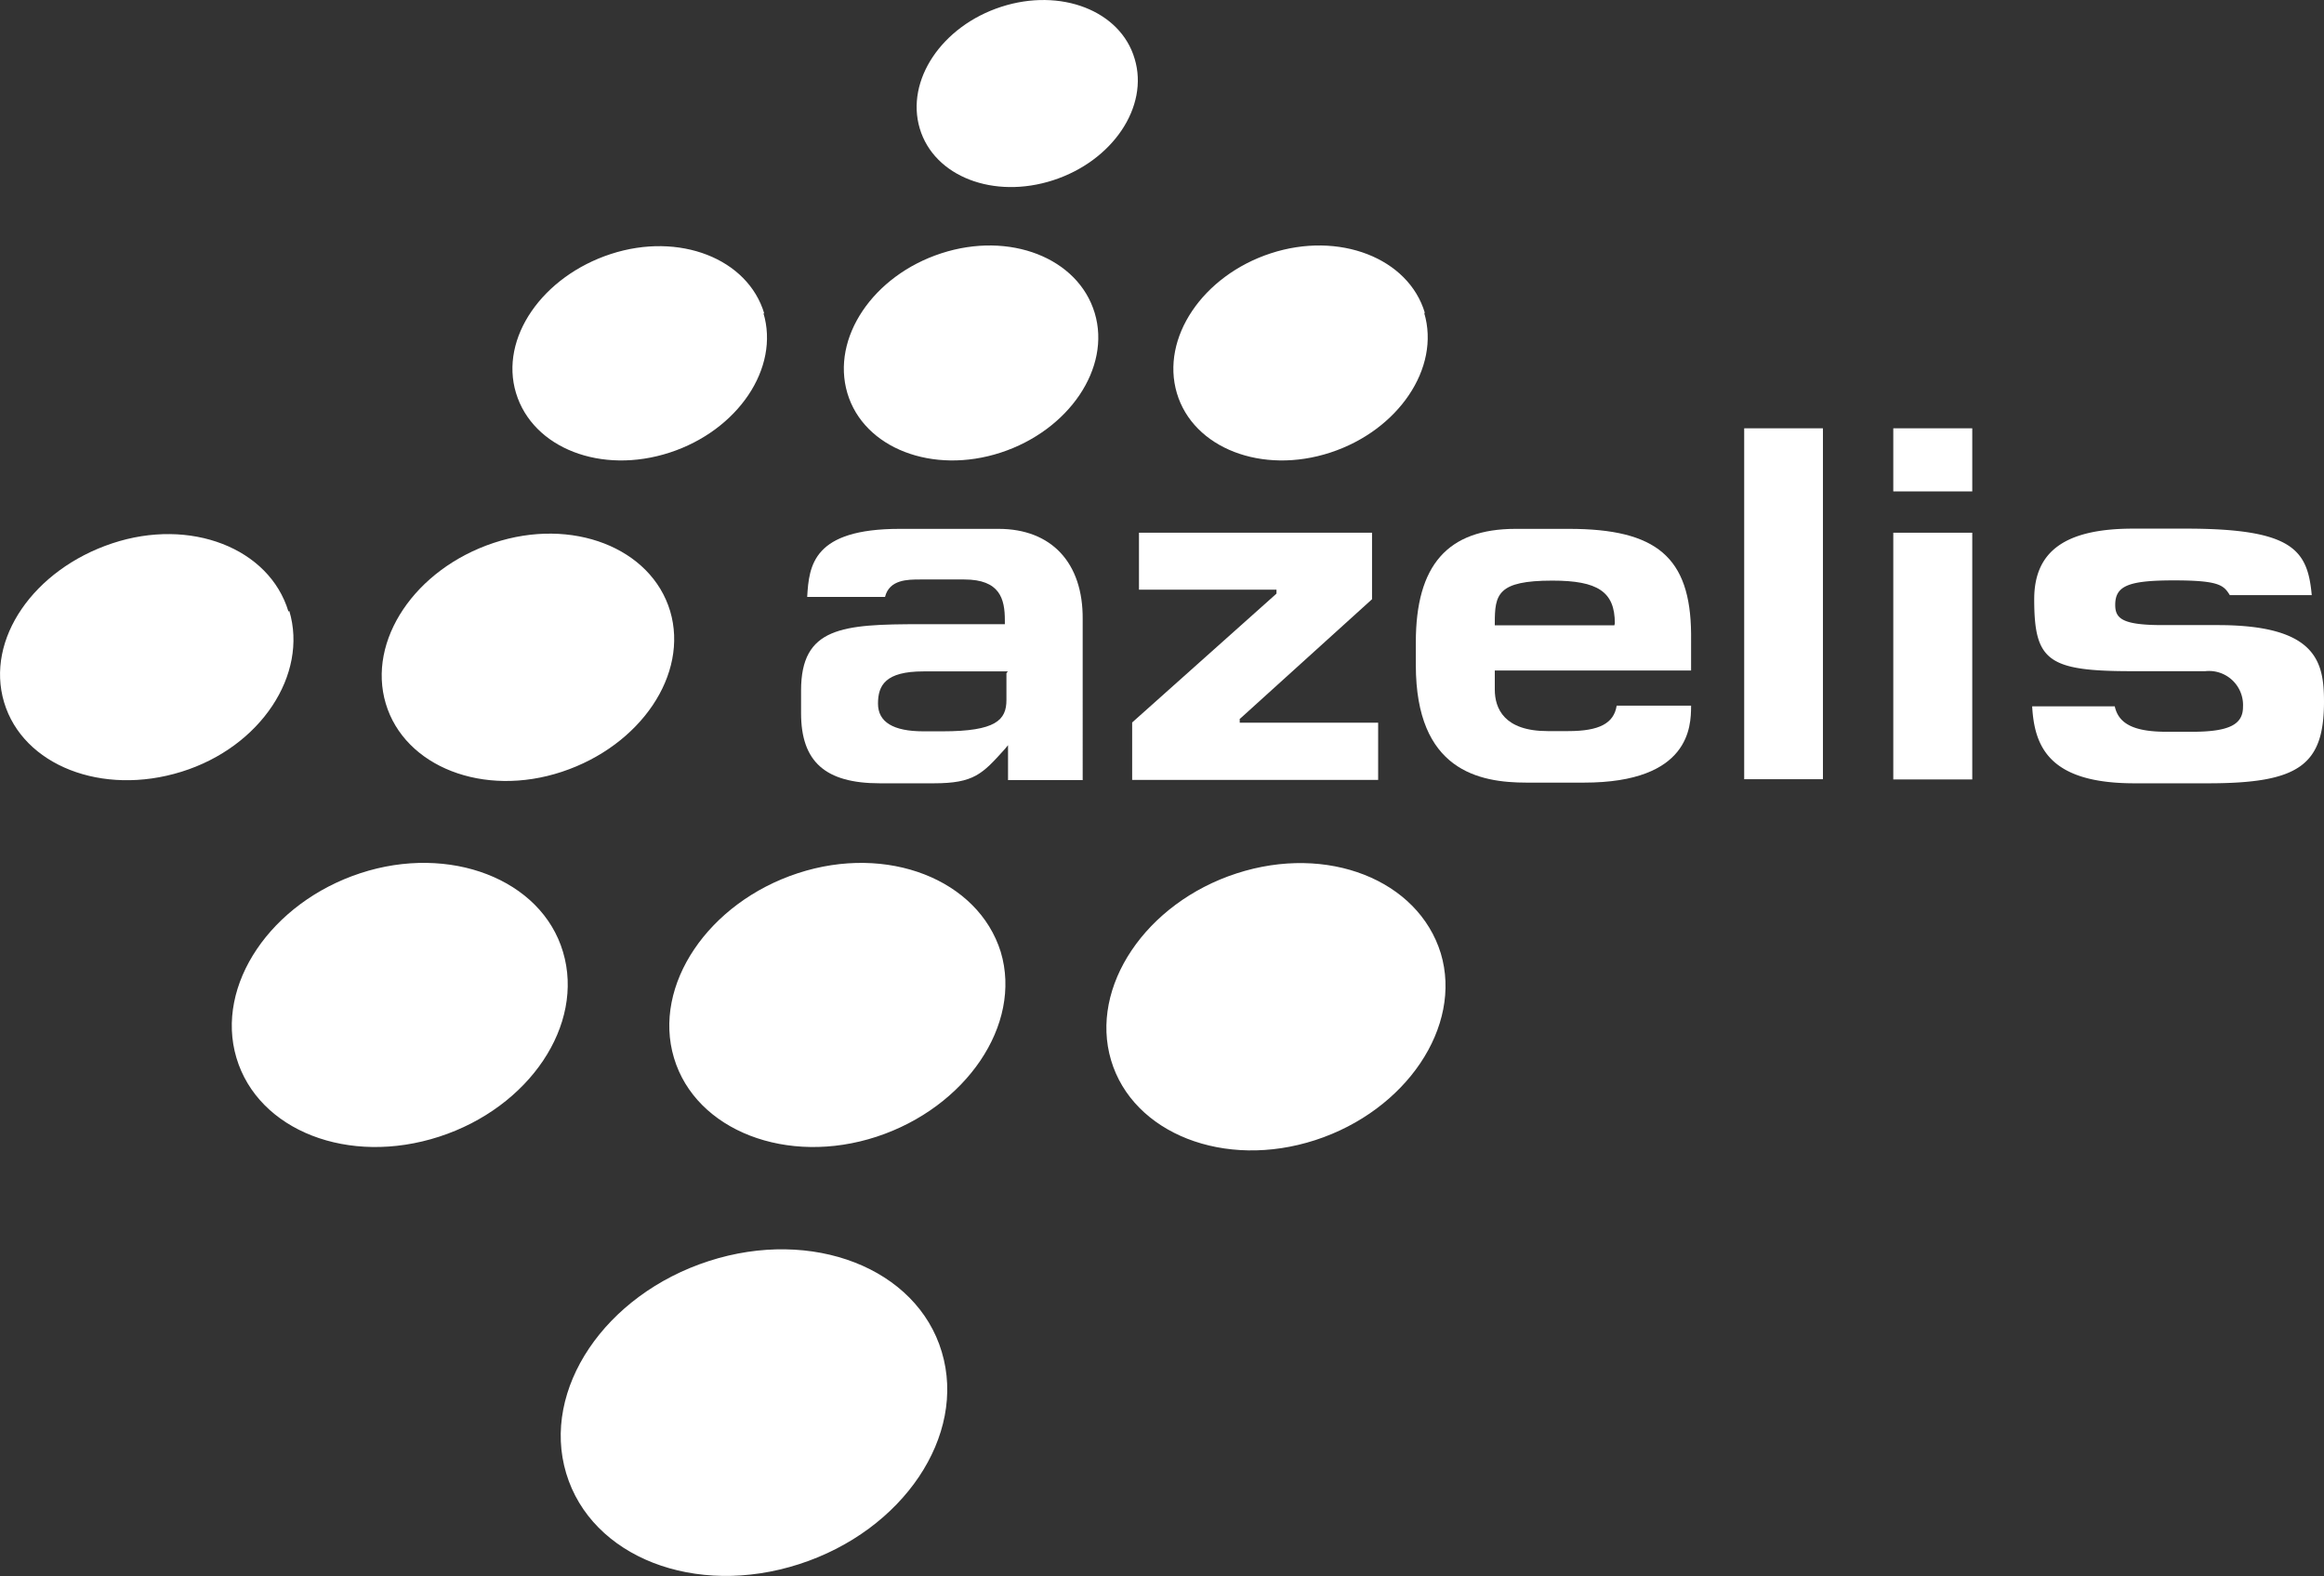
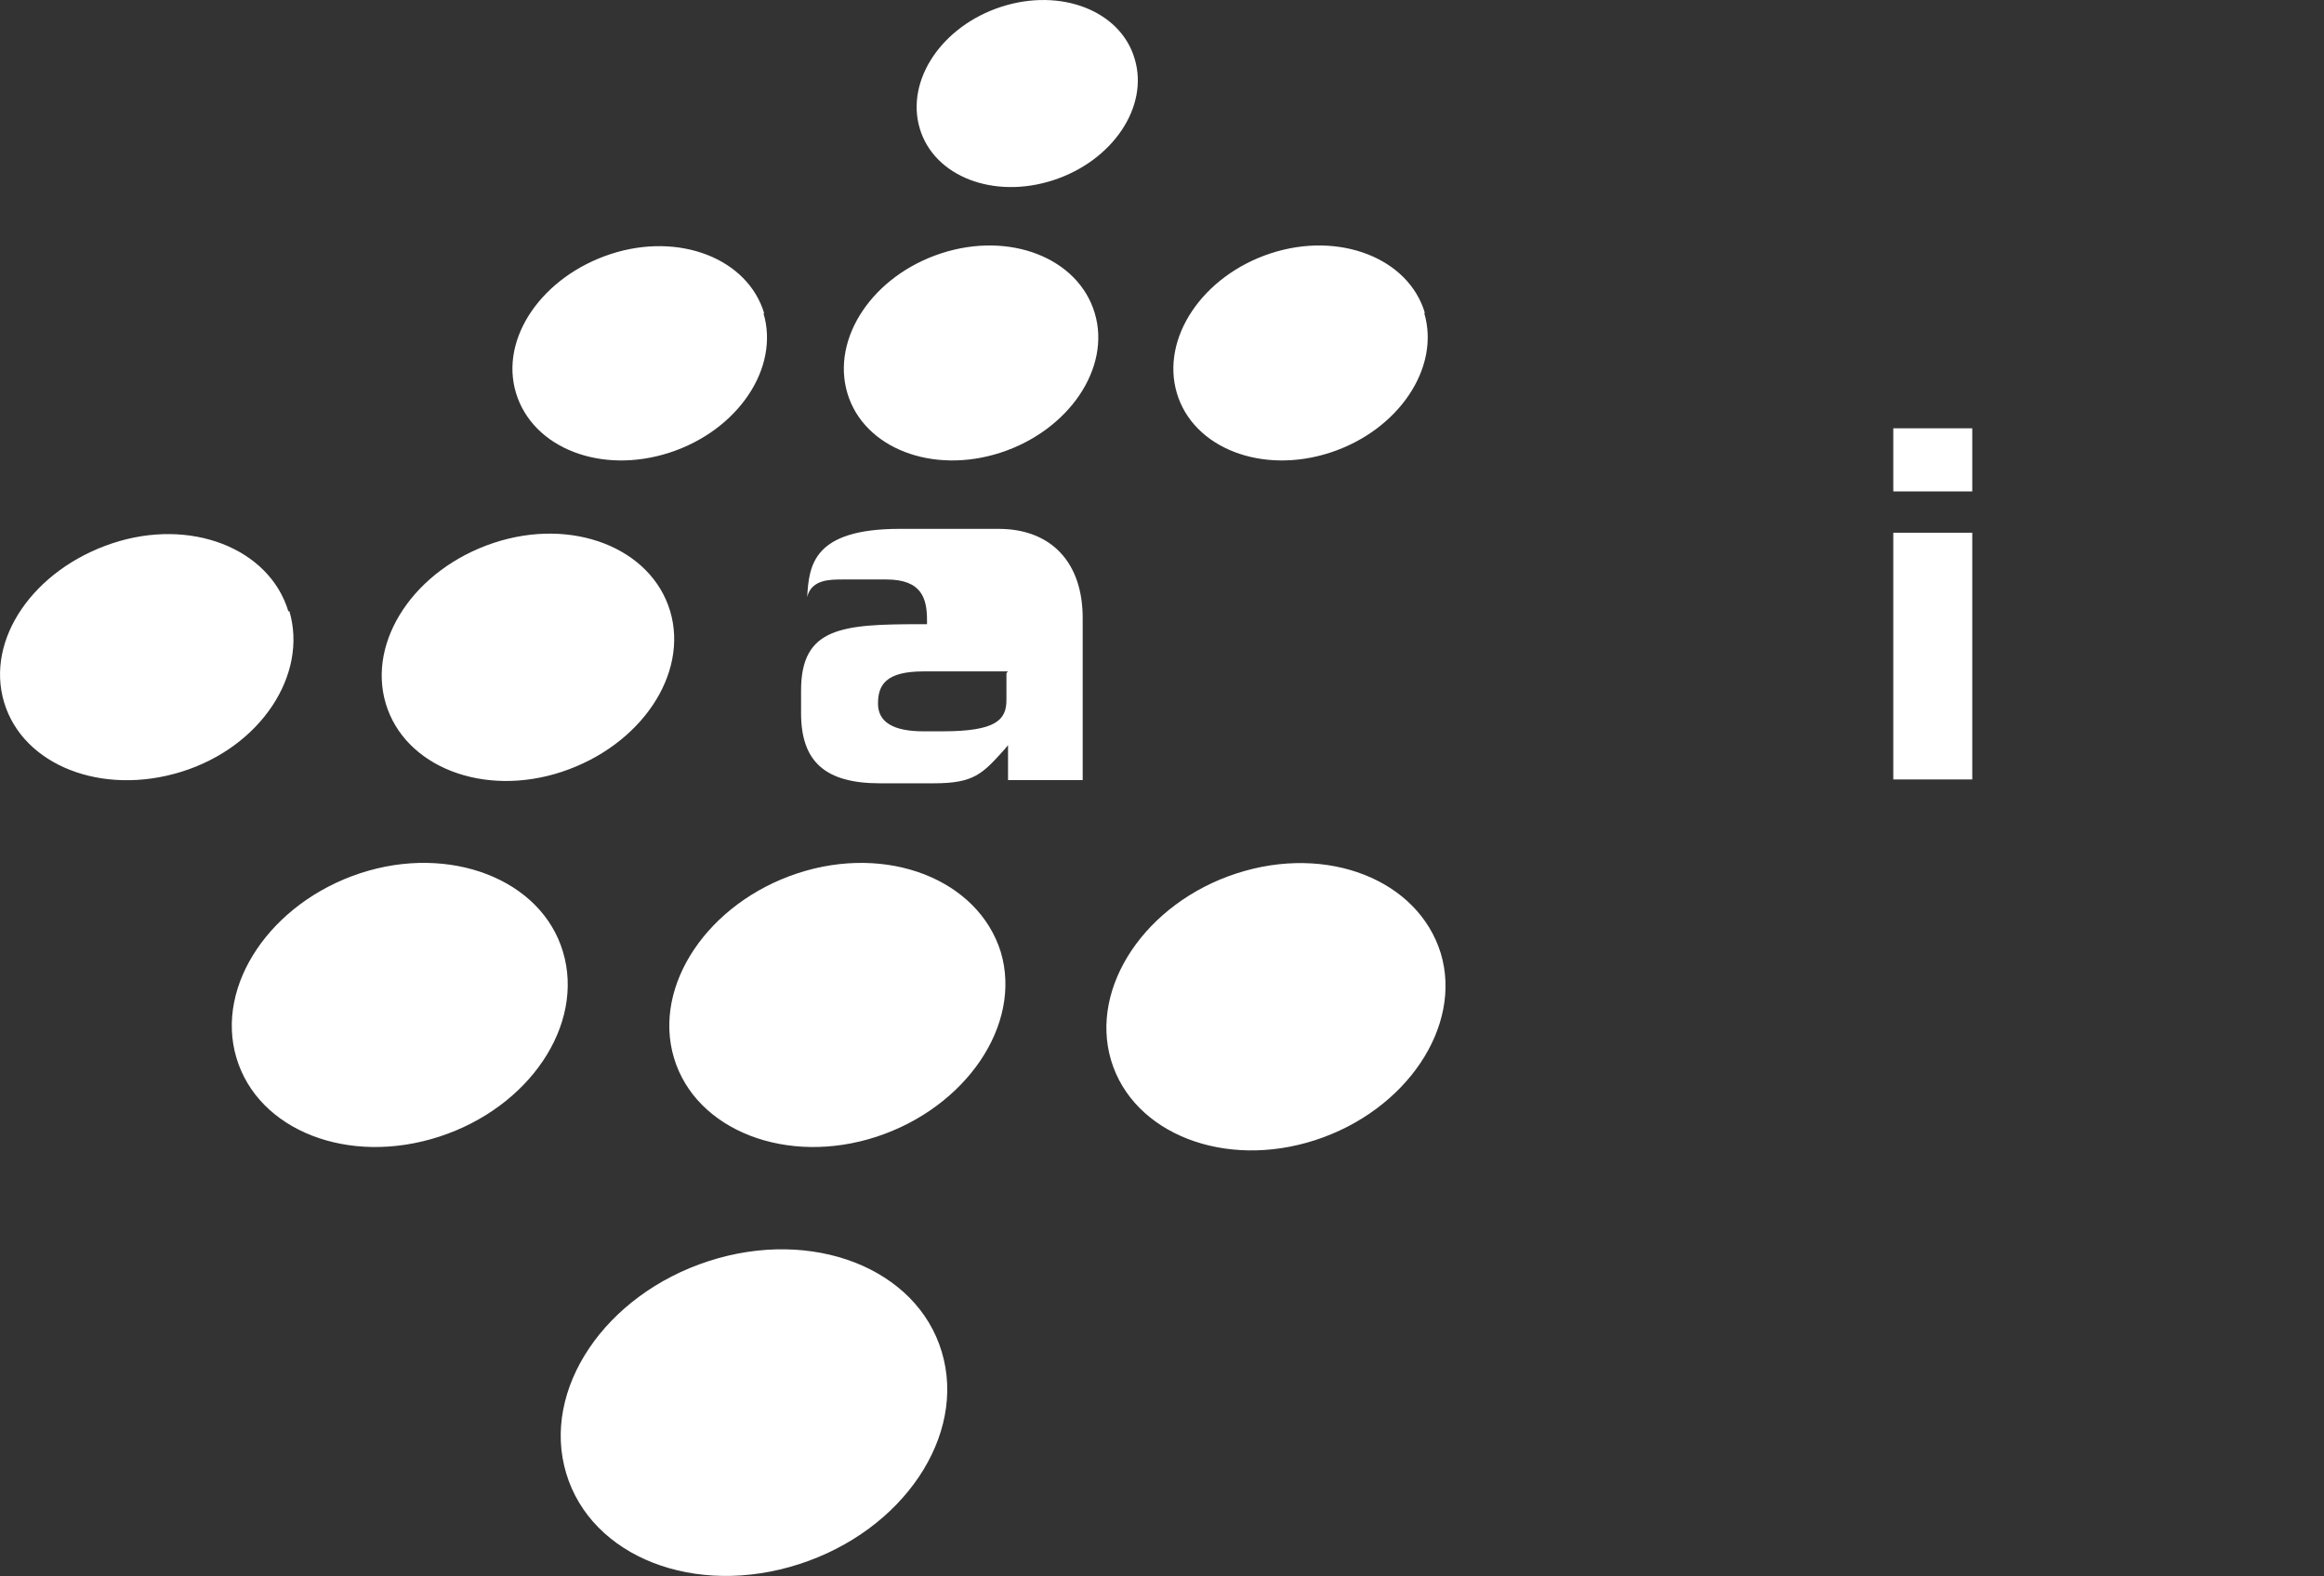
<svg xmlns="http://www.w3.org/2000/svg" viewBox="0 0 102.41 69.44">
  <rect x="0" y="0" width="102.41" height="69.44" fill="#333333" stroke="none" />
  <defs>
    <style>.cls-1{fill:#fff;}</style>
  </defs>
  <title>azelis_logo_white</title>
  <g id="Layer_2" data-name="Layer 2">
    <g id="Layer_1-2" data-name="Layer 1">
-       <polygon class="cls-1" points="54.63 31.84 54.63 31.75 54.63 31.71 54.63 31.67 54.66 31.65 60.46 26.4 60.46 23.47 50.19 23.47 50.19 25.98 56.16 25.98 56.25 25.98 56.25 26.07 56.25 26.11 56.25 26.15 56.22 26.18 49.89 31.83 49.89 34.36 60.73 34.36 60.73 31.84 54.71 31.84 54.63 31.84" />
-       <rect class="cls-1" x="76.86" y="18.87" width="3.47" height="15.46" />
      <rect class="cls-1" x="83.43" y="23.47" width="3.48" height="10.87" />
-       <path class="cls-1" d="M44,23.3H39.65c-3.82,0-4,1.6-4.08,3v0H39c.19-.77,1-.77,1.55-.77h1.94c1.58,0,1.79.86,1.79,1.8v.17H40.57c-3.46,0-5.27.13-5.27,2.92v1c0,2.14,1.07,3.09,3.47,3.09h2.38c1.77,0,2.14-.41,3.13-1.51l0,0,.14-.17v1.54h3.29V27.28C47.73,24.79,46.33,23.3,44,23.3Zm.35,6.36v1.18c0,.88-.46,1.38-2.82,1.38h-.84c-1.33,0-2-.41-2-1.22s.33-1.42,2-1.42h3.72Z" />
-       <path class="cls-1" d="M69.14,23.3H66.79c-3,0-4.4,1.6-4.4,5v1c0,4.65,2.79,5.18,4.88,5.18H69.8c4.69,0,4.71-2.51,4.72-3.34v-.05H71.24c-.12.78-.77,1.12-2.13,1.12H68.2c-1.92,0-2.33-1-2.33-1.83v-.84h8.65V27.92C74.49,24.55,73,23.3,69.14,23.3Zm2,4.25H65.87v-.09c0-1.27.11-1.88,2.54-1.88,2,0,2.75.49,2.75,1.88Z" />
-       <path class="cls-1" d="M97.73,27.54H95.3c-1.78,0-2.09-.29-2.09-.89,0-.84.58-1.08,2.59-1.08s2.19.22,2.46.65h3.61c-.18-2-.84-2.93-5.55-2.93H94c-3,0-4.36,1-4.36,3.11,0,2.72.6,3.17,4.32,3.17h3.22a1.5,1.5,0,0,1,1.66,1.58c0,.78-.63,1.09-2.25,1.09H95.48c-1.43,0-2.12-.34-2.29-1.12H89.55c.1,1.78.75,3.39,4.5,3.39h3.26c4,0,5.1-.8,5.1-3.6C102.41,29.14,102.06,27.54,97.73,27.54Z" />
+       <path class="cls-1" d="M44,23.3H39.65c-3.82,0-4,1.6-4.08,3v0c.19-.77,1-.77,1.55-.77h1.94c1.58,0,1.79.86,1.79,1.8v.17H40.57c-3.46,0-5.27.13-5.27,2.92v1c0,2.14,1.07,3.09,3.47,3.09h2.38c1.77,0,2.14-.41,3.13-1.51l0,0,.14-.17v1.54h3.29V27.28C47.73,24.79,46.33,23.3,44,23.3Zm.35,6.36v1.18c0,.88-.46,1.38-2.82,1.38h-.84c-1.33,0-2-.41-2-1.22s.33-1.42,2-1.42h3.72Z" />
      <rect class="cls-1" x="83.43" y="18.87" width="3.48" height="2.78" />
      <path class="cls-1" d="M41.5,59.56c1.11,3.69-1.7,7.87-6.28,9.35s-9.16-.3-10.27-4,1.71-7.87,6.28-9.35,9.17.31,10.27,4M24.81,41.94c-.95-3.21-5-4.76-8.93-3.47s-6.42,4.93-5.46,8.14,4.95,4.76,8.93,3.47,6.42-4.93,5.46-8.14m19.29,0c-1-3.2-5-4.76-8.94-3.47s-6.42,4.93-5.46,8.14,5,4.76,8.93,3.47,6.43-4.93,5.47-8.14m-31.39-15c-.84-2.79-4.32-4.15-7.77-3S-.65,28.16.18,30.94,4.5,35.09,8,34s5.58-4.29,4.75-7.08m16.78,0c-.84-2.79-4.32-4.15-7.78-3s-5.58,4.3-4.75,7.08,4.31,4.15,7.77,3,5.59-4.29,4.76-7.08m4.15-13.1c-.72-2.43-3.75-3.61-6.76-2.63S22,14.89,22.74,17.32s3.76,3.6,6.77,2.62,4.86-3.73,4.13-6.15m14.6,0c-.73-2.43-3.75-3.61-6.76-2.63s-4.86,3.73-4.14,6.16,3.76,3.6,6.76,2.62,4.87-3.73,4.14-6.15m14.55,0C62.07,11.36,59,10.18,56,11.16s-4.86,3.73-4.14,6.16,3.76,3.6,6.76,2.62,4.86-3.73,4.14-6.15M50,2.59C49.38.47,46.74-.55,44.12.3S39.9,3.54,40.53,5.66s3.26,3.13,5.88,2.28S50.64,4.7,50,2.59M63.49,42c-1-3.24-5-4.82-9-3.52s-6.49,5-5.53,8.23,5,4.82,9,3.52,6.5-5,5.53-8.23" />
    </g>
  </g>
</svg>